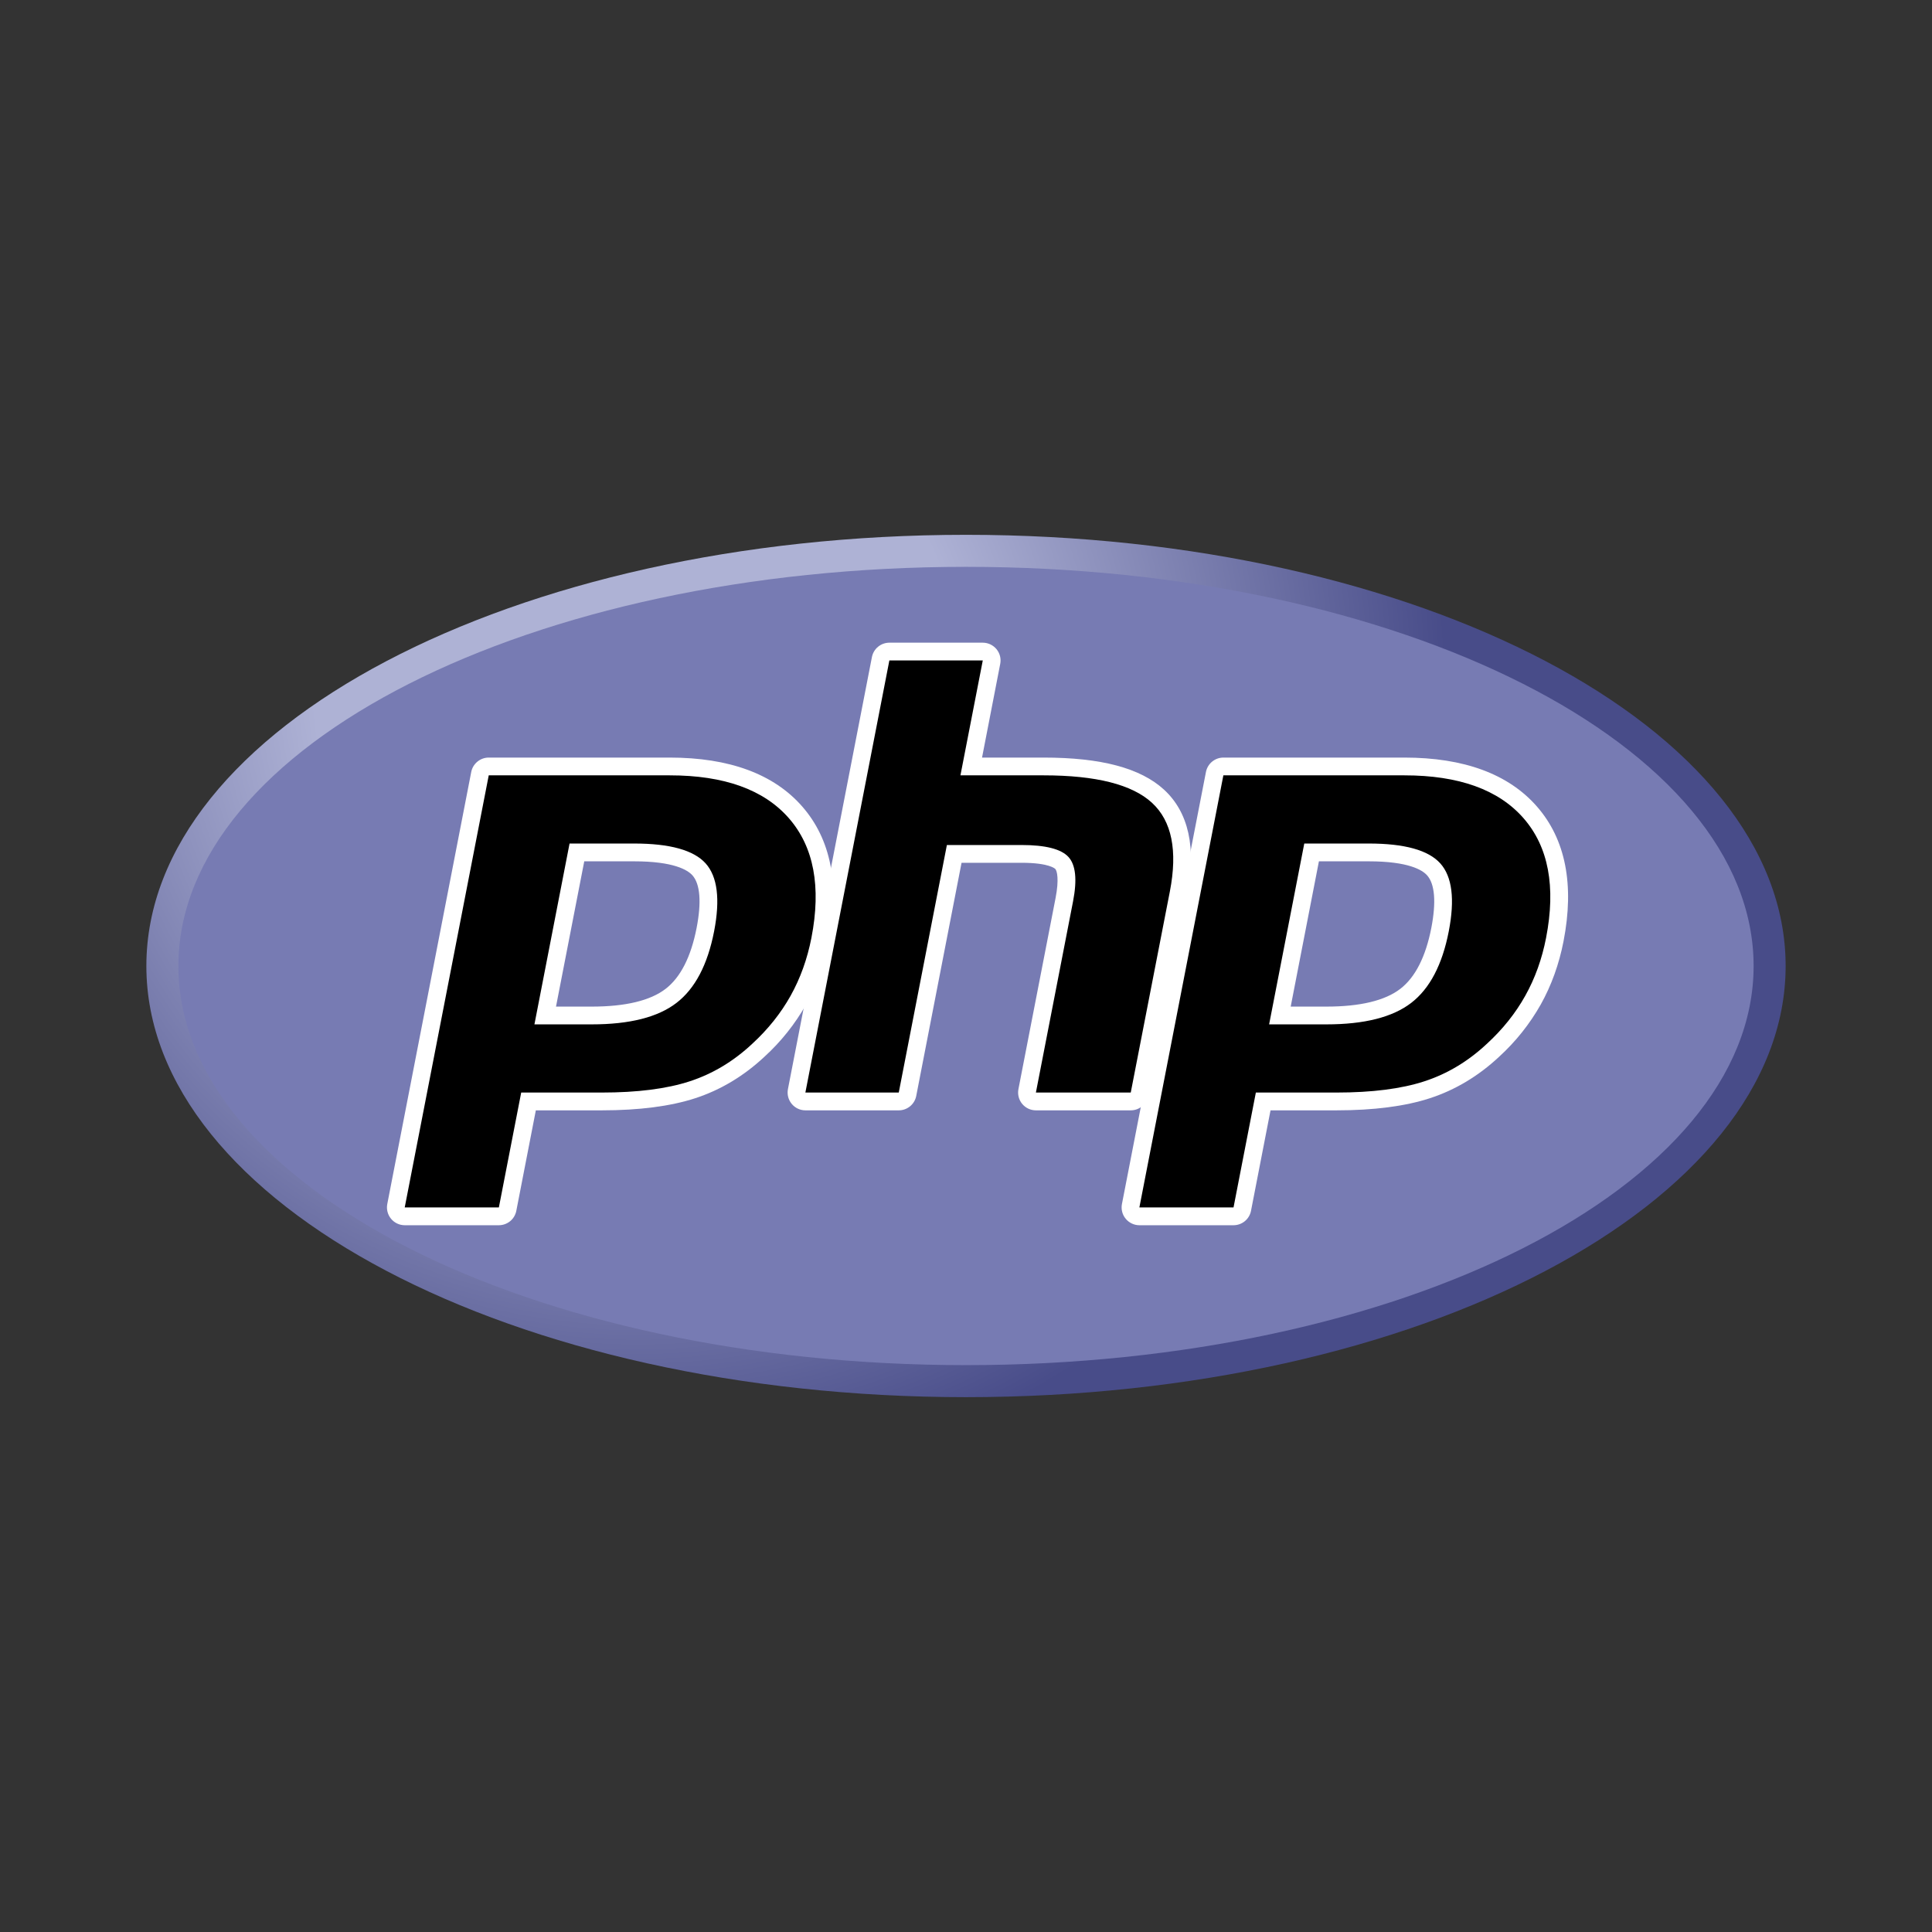
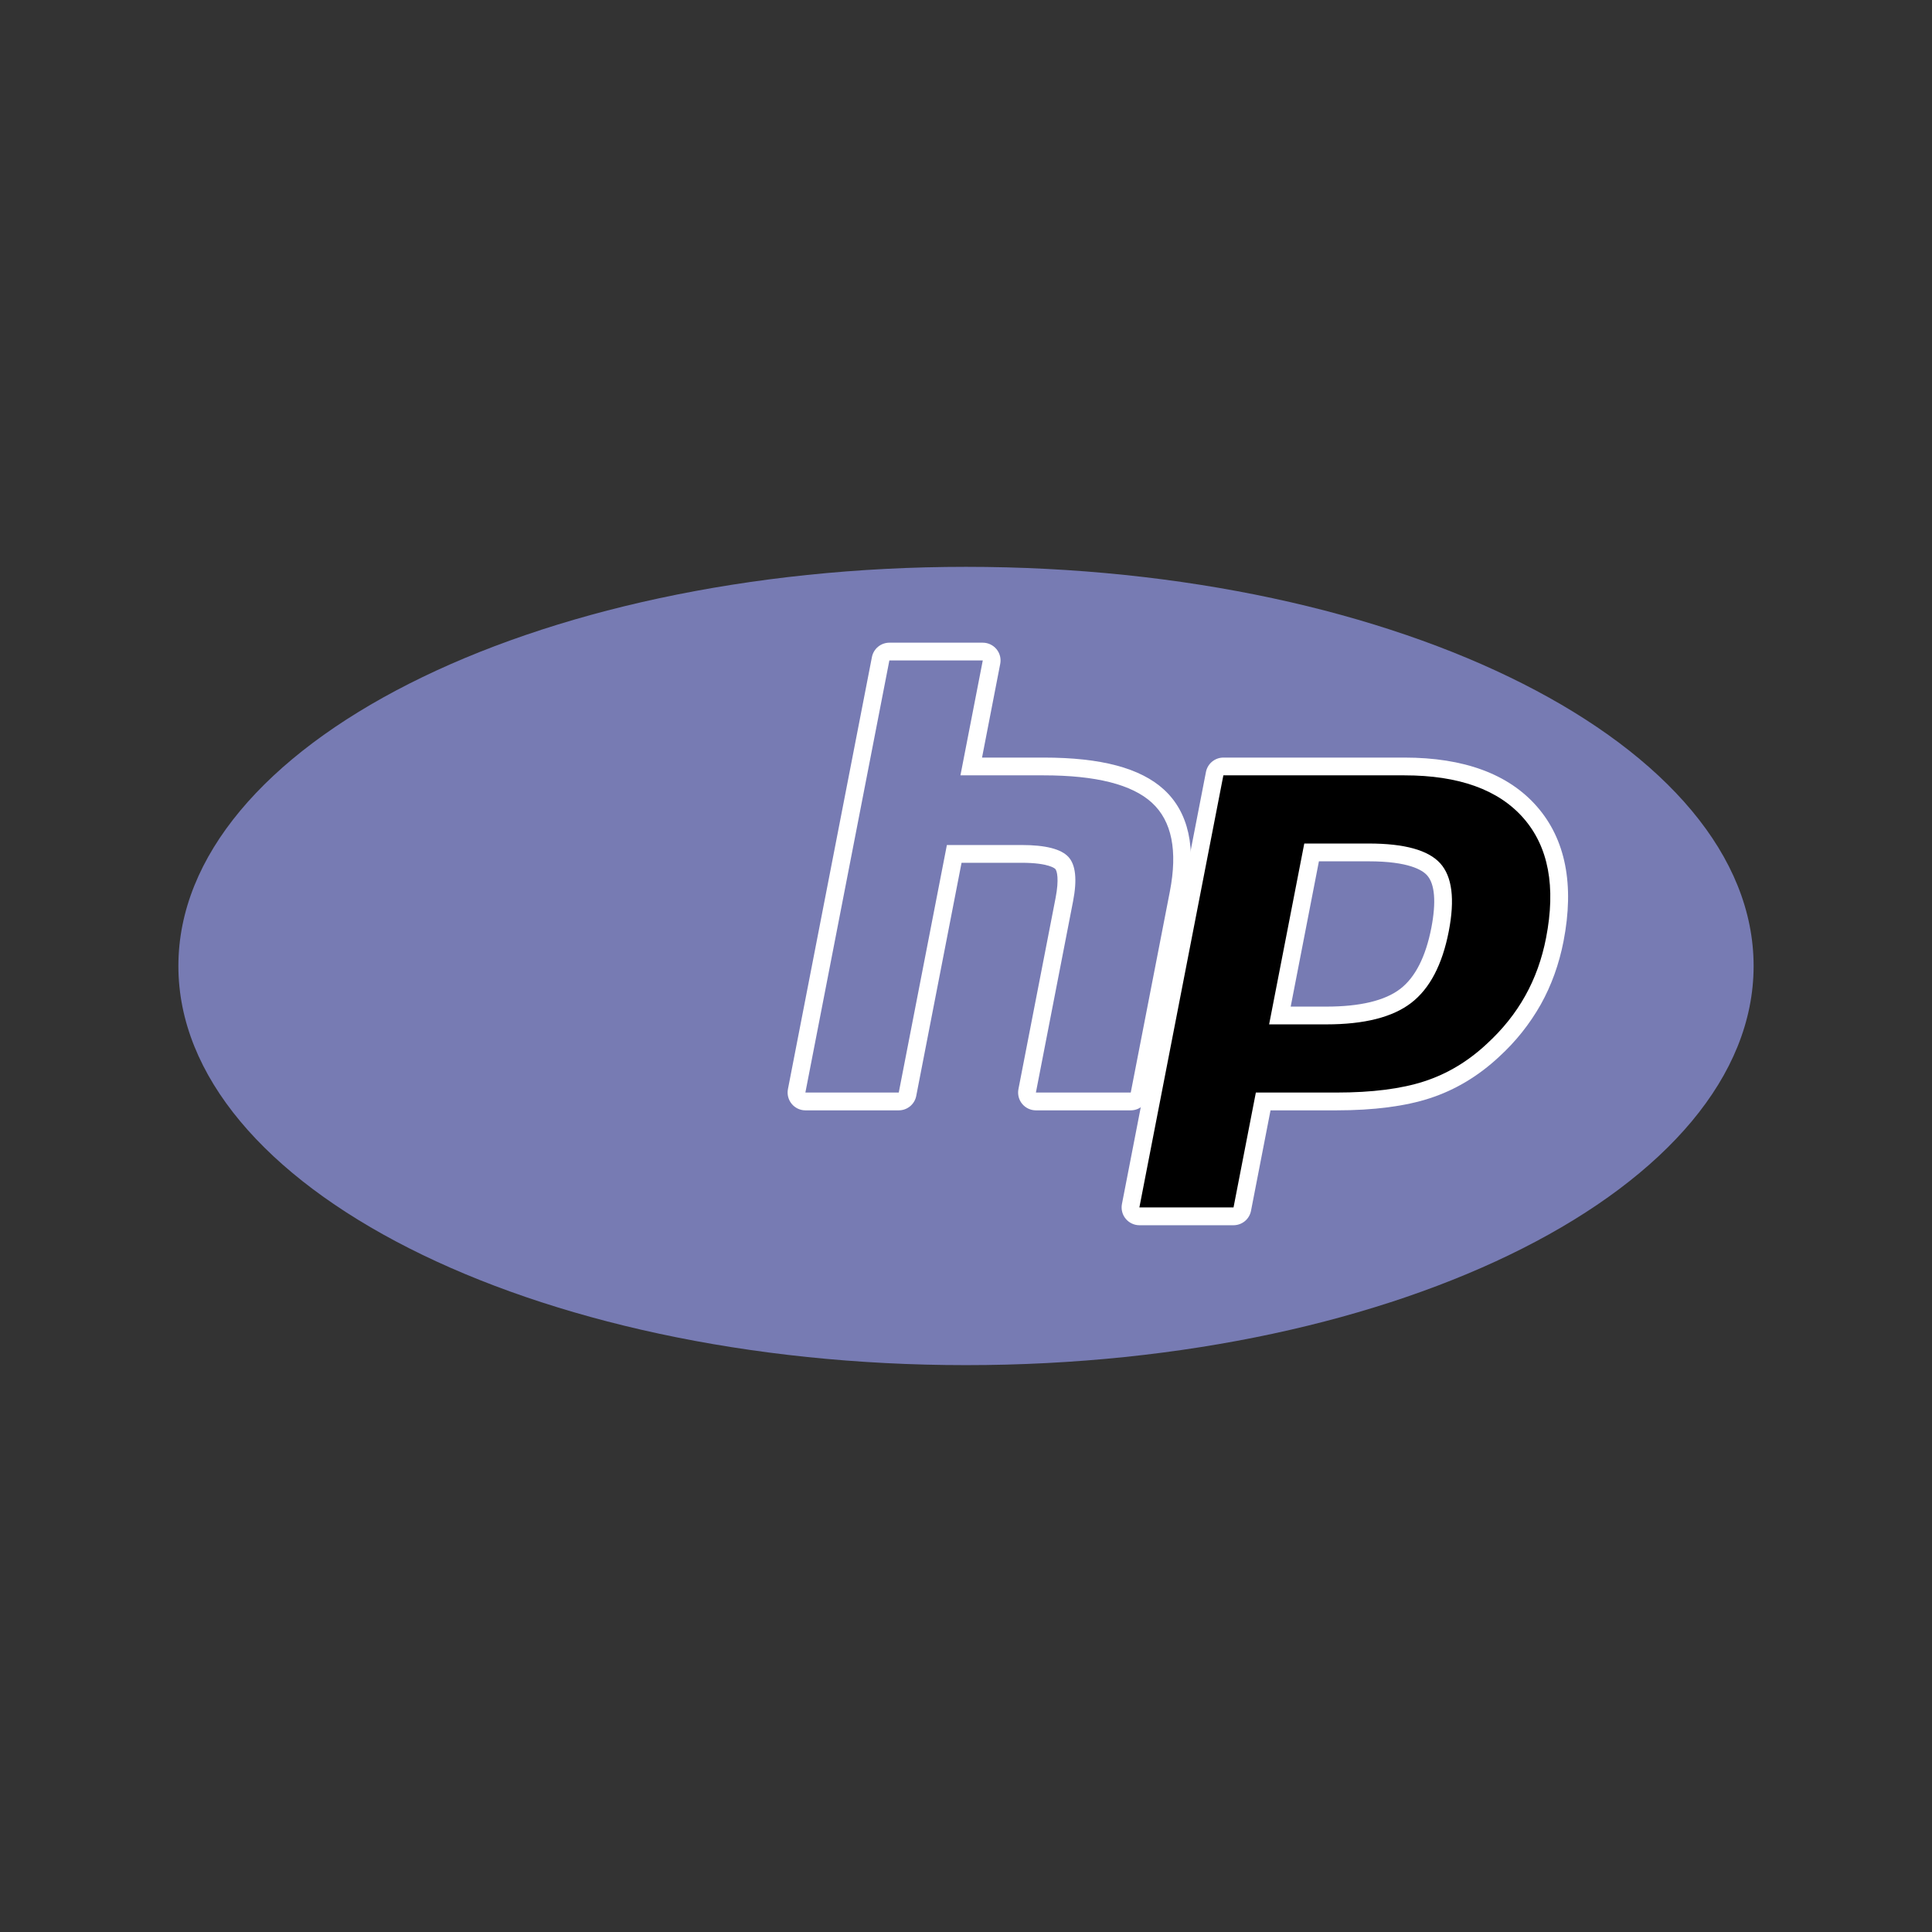
<svg xmlns="http://www.w3.org/2000/svg" width="66" height="66" viewBox="0 0 66 66" fill="none">
  <rect x="0" y="0" width="66" height="66" fill="#333333" stroke="none" />
-   <path d="M5 33C5 41.134 17.536 47.729 33 47.729C48.464 47.729 61 41.134 61 33C61 24.865 48.463 18.27 33 18.27C17.537 18.27 5 24.865 5 33Z" fill="url(#paint0_radial_5949_16777)" />
  <path d="M33 46.635C47.86 46.635 59.906 40.53 59.906 33C59.906 25.469 47.86 19.364 33 19.364C18.14 19.364 6.094 25.469 6.094 33C6.094 40.53 18.14 46.635 33 46.635Z" fill="#777BB3" />
-   <path d="M20.214 34.69C21.436 34.69 22.347 34.465 22.924 34.021C23.496 33.581 23.89 32.819 24.097 31.757C24.29 30.764 24.216 30.071 23.878 29.696C23.534 29.314 22.788 29.12 21.661 29.12H19.708L18.627 34.69H20.214ZM13.827 41.552C13.782 41.552 13.738 41.542 13.697 41.522C13.657 41.503 13.621 41.475 13.592 41.441C13.564 41.406 13.544 41.366 13.533 41.322C13.522 41.279 13.521 41.233 13.529 41.189L16.398 26.429C16.411 26.36 16.448 26.298 16.503 26.253C16.557 26.208 16.625 26.184 16.695 26.184H22.879C24.822 26.184 26.269 26.711 27.178 27.752C28.092 28.798 28.374 30.261 28.017 32.099C27.871 32.847 27.621 33.542 27.273 34.165C26.911 34.806 26.449 35.385 25.905 35.88C25.235 36.507 24.477 36.962 23.653 37.229C22.843 37.493 21.801 37.627 20.56 37.627H18.055L17.341 41.306C17.327 41.375 17.29 41.437 17.236 41.482C17.181 41.527 17.113 41.552 17.042 41.552H13.827Z" fill="black" />
-   <path d="M19.959 29.424H21.661C23.02 29.424 23.492 29.722 23.653 29.901C23.918 30.195 23.969 30.818 23.797 31.7C23.605 32.687 23.249 33.387 22.739 33.78C22.216 34.183 21.366 34.387 20.213 34.387H18.994L19.959 29.424ZM22.878 25.88H16.695C16.554 25.88 16.418 25.929 16.309 26.019C16.2 26.109 16.125 26.233 16.098 26.372L13.23 41.132C13.213 41.22 13.216 41.311 13.238 41.398C13.26 41.484 13.301 41.565 13.358 41.634C13.415 41.703 13.486 41.759 13.567 41.797C13.648 41.836 13.736 41.855 13.826 41.856H17.042C17.183 41.855 17.319 41.806 17.428 41.717C17.537 41.627 17.611 41.502 17.638 41.364L18.305 37.931H20.559C21.833 37.931 22.905 37.792 23.747 37.518C24.612 37.237 25.407 36.761 26.112 36.102C26.679 35.586 27.16 34.982 27.538 34.314C27.901 33.663 28.163 32.937 28.314 32.157C28.691 30.222 28.385 28.672 27.406 27.552C26.436 26.442 24.913 25.88 22.878 25.88V25.88ZM18.257 34.994H20.213C21.51 34.994 22.475 34.75 23.109 34.261C23.744 33.773 24.172 32.958 24.395 31.815C24.607 30.718 24.51 29.944 24.104 29.493C23.697 29.042 22.883 28.816 21.661 28.816H19.457L18.257 34.994ZM22.879 26.487C24.739 26.487 26.096 26.975 26.949 27.951C27.802 28.928 28.059 30.291 27.719 32.04C27.578 32.761 27.341 33.42 27.008 34.017C26.674 34.614 26.238 35.161 25.699 35.656C25.058 36.257 24.344 36.685 23.559 36.94C22.774 37.196 21.774 37.323 20.559 37.323H17.805L17.042 41.248H13.826L16.696 26.487H22.879Z" fill="white" />
-   <path d="M35.389 37.627C35.344 37.627 35.3 37.617 35.259 37.598C35.219 37.579 35.183 37.551 35.154 37.517C35.126 37.482 35.105 37.442 35.094 37.398C35.083 37.355 35.082 37.309 35.09 37.266L36.359 30.735C36.48 30.113 36.451 29.668 36.276 29.479C36.169 29.364 35.848 29.171 34.898 29.171H32.599L31.003 37.382C30.99 37.451 30.952 37.513 30.898 37.558C30.843 37.603 30.775 37.627 30.705 37.627H27.515C27.47 37.627 27.426 37.617 27.386 37.598C27.345 37.579 27.309 37.551 27.281 37.517C27.252 37.482 27.232 37.442 27.22 37.398C27.209 37.355 27.208 37.309 27.216 37.266L30.085 22.505C30.099 22.436 30.136 22.373 30.191 22.328C30.245 22.284 30.313 22.259 30.384 22.259H33.573C33.618 22.259 33.662 22.269 33.703 22.288C33.743 22.307 33.779 22.335 33.808 22.37C33.836 22.404 33.857 22.445 33.868 22.488C33.879 22.531 33.88 22.577 33.872 22.621L33.18 26.184H35.653C37.538 26.184 38.815 26.515 39.559 27.199C40.317 27.896 40.554 29.01 40.263 30.512L38.928 37.382C38.914 37.451 38.877 37.513 38.822 37.558C38.768 37.602 38.7 37.627 38.63 37.627L35.389 37.627Z" fill="black" />
  <path d="M33.573 21.955H30.383C30.242 21.955 30.105 22.004 29.996 22.094C29.887 22.184 29.813 22.308 29.786 22.447L26.917 37.207C26.9 37.295 26.903 37.386 26.925 37.473C26.947 37.559 26.988 37.64 27.045 37.709C27.102 37.779 27.174 37.834 27.255 37.873C27.336 37.911 27.424 37.931 27.514 37.931H30.703C30.845 37.931 30.981 37.882 31.09 37.792C31.199 37.702 31.273 37.578 31.3 37.439L32.848 29.474H34.896C35.844 29.474 36.044 29.677 36.051 29.686C36.109 29.747 36.185 30.034 36.06 30.677L34.791 37.207C34.774 37.295 34.777 37.386 34.799 37.473C34.821 37.56 34.862 37.641 34.919 37.71C34.976 37.779 35.047 37.834 35.129 37.873C35.21 37.911 35.298 37.931 35.388 37.931H38.629C38.77 37.931 38.906 37.882 39.015 37.792C39.124 37.702 39.198 37.578 39.225 37.439L40.56 30.57C40.873 28.958 40.605 27.748 39.764 26.975C38.96 26.238 37.615 25.88 35.652 25.88H33.548L34.169 22.679C34.186 22.591 34.184 22.5 34.162 22.413C34.14 22.327 34.099 22.246 34.042 22.176C33.985 22.107 33.913 22.052 33.832 22.013C33.751 21.975 33.662 21.955 33.573 21.955ZM33.573 22.563L32.81 26.487H35.652C37.44 26.487 38.673 26.799 39.352 27.423C40.031 28.047 40.235 29.057 39.964 30.455L38.628 37.323H35.388L36.657 30.792C36.801 30.049 36.748 29.543 36.497 29.272C36.246 29.002 35.713 28.867 34.897 28.867H32.347L30.703 37.323H27.513L30.382 22.562H33.573V22.563Z" fill="white" />
-   <path d="M45.309 34.69C46.531 34.69 47.443 34.465 48.021 34.021C48.591 33.581 48.986 32.819 49.193 31.757C49.385 30.764 49.312 30.071 48.974 29.696C48.629 29.314 47.883 29.12 46.757 29.12H44.804L43.722 34.69H45.309ZM38.923 41.552C38.878 41.552 38.834 41.542 38.793 41.523C38.753 41.504 38.717 41.476 38.688 41.441C38.66 41.406 38.639 41.366 38.628 41.322C38.617 41.279 38.616 41.233 38.625 41.189L41.493 26.429C41.507 26.36 41.544 26.298 41.599 26.253C41.653 26.208 41.721 26.184 41.792 26.184H47.975C49.919 26.184 51.365 26.711 52.274 27.752C53.188 28.798 53.47 30.261 53.113 32.099C52.976 32.822 52.725 33.52 52.369 34.165C52.007 34.806 51.545 35.385 51.001 35.88C50.331 36.507 49.572 36.962 48.749 37.229C47.939 37.493 46.898 37.627 45.656 37.627H43.152L42.437 41.306C42.424 41.375 42.386 41.438 42.332 41.482C42.278 41.527 42.209 41.552 42.138 41.552H38.923Z" fill="black" />
+   <path d="M45.309 34.69C46.531 34.69 47.443 34.465 48.021 34.021C48.591 33.581 48.986 32.819 49.193 31.757C49.385 30.764 49.312 30.071 48.974 29.696C48.629 29.314 47.883 29.12 46.757 29.12H44.804L43.722 34.69H45.309ZM38.923 41.552C38.878 41.552 38.834 41.542 38.793 41.523C38.753 41.504 38.717 41.476 38.688 41.441C38.66 41.406 38.639 41.366 38.628 41.322C38.617 41.279 38.616 41.233 38.625 41.189L41.493 26.429C41.507 26.36 41.544 26.298 41.599 26.253C41.653 26.208 41.721 26.184 41.792 26.184H47.975C49.919 26.184 51.365 26.711 52.274 27.752C53.188 28.798 53.47 30.261 53.113 32.099C52.976 32.822 52.725 33.52 52.369 34.165C52.007 34.806 51.545 35.385 51.001 35.88C50.331 36.507 49.572 36.962 48.749 37.229C47.939 37.493 46.898 37.627 45.656 37.627H43.152L42.437 41.306C42.424 41.375 42.386 41.438 42.332 41.482C42.278 41.527 42.209 41.552 42.138 41.552Z" fill="black" />
  <path d="M45.056 29.424H46.758C48.118 29.424 48.59 29.722 48.75 29.901C49.017 30.195 49.067 30.818 48.896 31.7C48.703 32.687 48.347 33.387 47.837 33.78C47.314 34.183 46.463 34.387 45.311 34.387H44.092L45.056 29.424ZM47.976 25.88H41.793C41.652 25.88 41.515 25.93 41.407 26.019C41.298 26.109 41.224 26.233 41.197 26.372L38.327 41.132C38.31 41.22 38.313 41.311 38.335 41.398C38.357 41.485 38.398 41.566 38.456 41.635C38.513 41.704 38.584 41.759 38.665 41.797C38.746 41.836 38.835 41.856 38.924 41.856H42.14C42.281 41.855 42.417 41.806 42.526 41.717C42.635 41.627 42.709 41.502 42.736 41.364L43.403 37.931H45.656C46.93 37.931 48.003 37.792 48.844 37.518C49.709 37.237 50.505 36.761 51.21 36.102C51.777 35.585 52.258 34.982 52.635 34.314C52.999 33.663 53.26 32.937 53.412 32.157C53.788 30.222 53.483 28.672 52.504 27.552C51.534 26.442 50.011 25.88 47.976 25.88L47.976 25.88ZM43.355 34.994H45.31C46.607 34.994 47.572 34.75 48.208 34.261C48.842 33.773 49.27 32.958 49.492 31.815C49.705 30.718 49.608 29.944 49.201 29.493C48.794 29.042 47.98 28.816 46.758 28.816H44.556L43.355 34.994ZM47.976 26.487C49.836 26.487 51.193 26.975 52.046 27.951C52.899 28.928 53.156 30.291 52.816 32.04C52.676 32.761 52.439 33.42 52.105 34.017C51.772 34.614 51.335 35.161 50.796 35.656C50.154 36.257 49.441 36.685 48.656 36.94C47.871 37.196 46.871 37.323 45.656 37.323H42.902L42.139 41.248H38.923L41.792 26.487H47.976Z" fill="white" />
  <defs>
    <radialGradient id="paint0_radial_5949_16777" cx="0" cy="0" r="1" gradientUnits="userSpaceOnUse" gradientTransform="translate(21.811 23.449) scale(36.768 36.768)">
      <stop stop-color="#AEB2D5" />
      <stop offset="0.3" stop-color="#AEB2D5" />
      <stop offset="0.75" stop-color="#484C89" />
      <stop offset="1" stop-color="#484C89" />
    </radialGradient>
  </defs>
</svg>